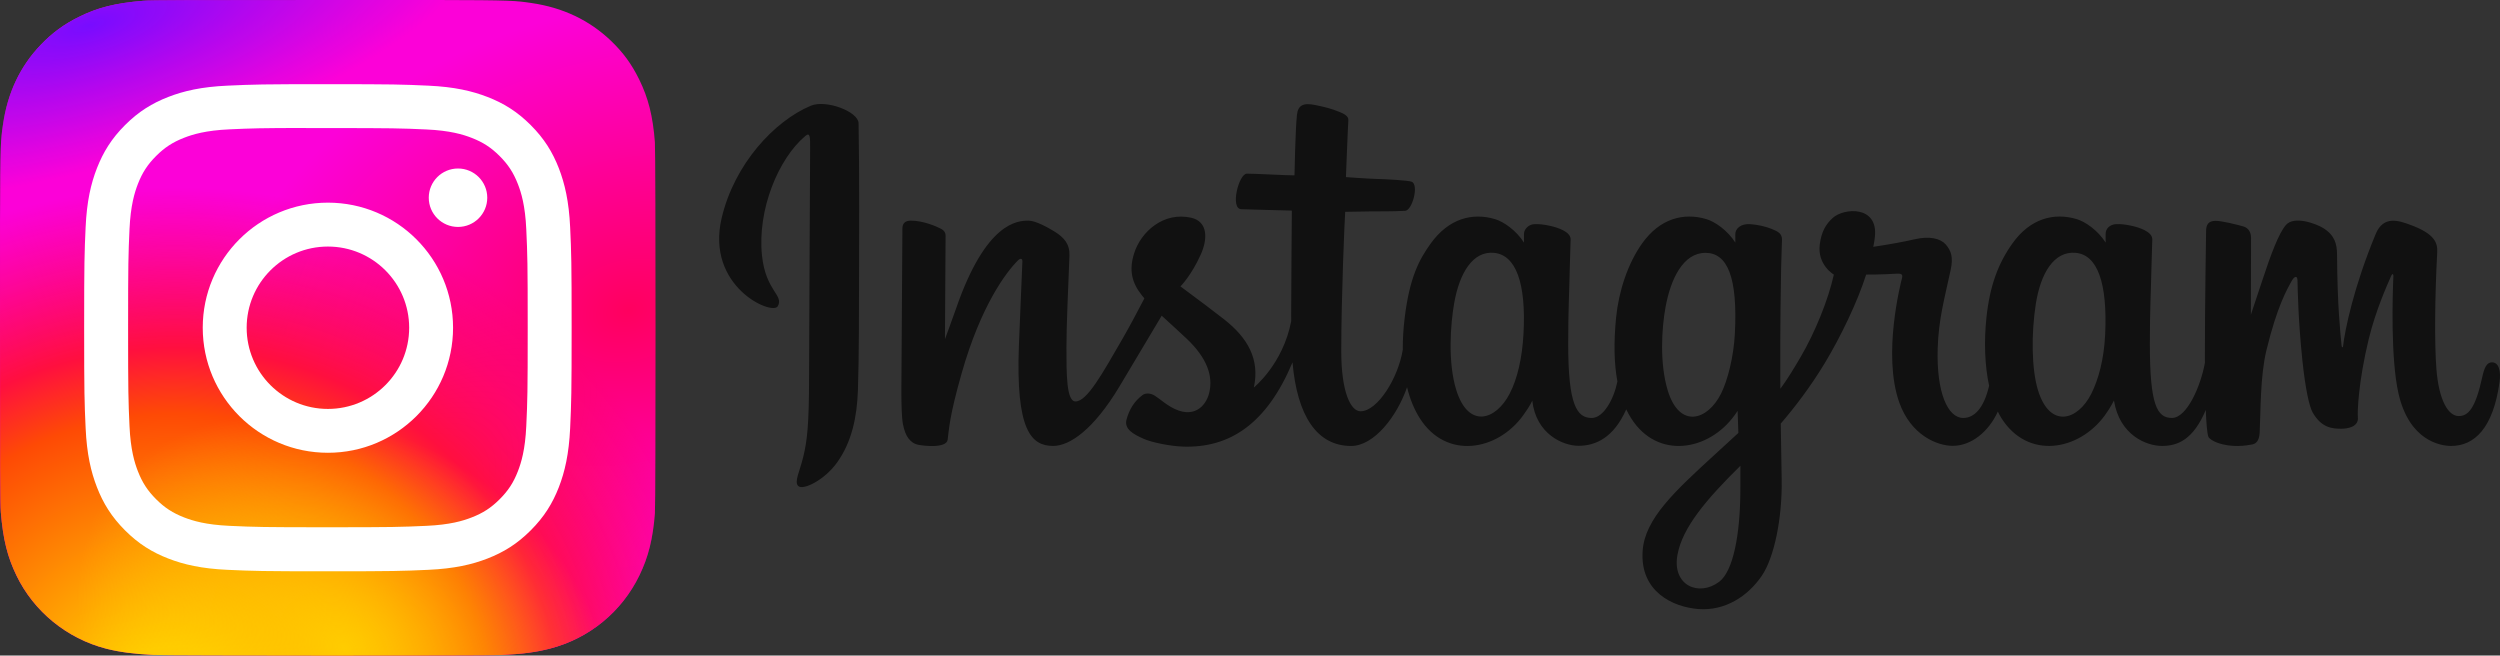
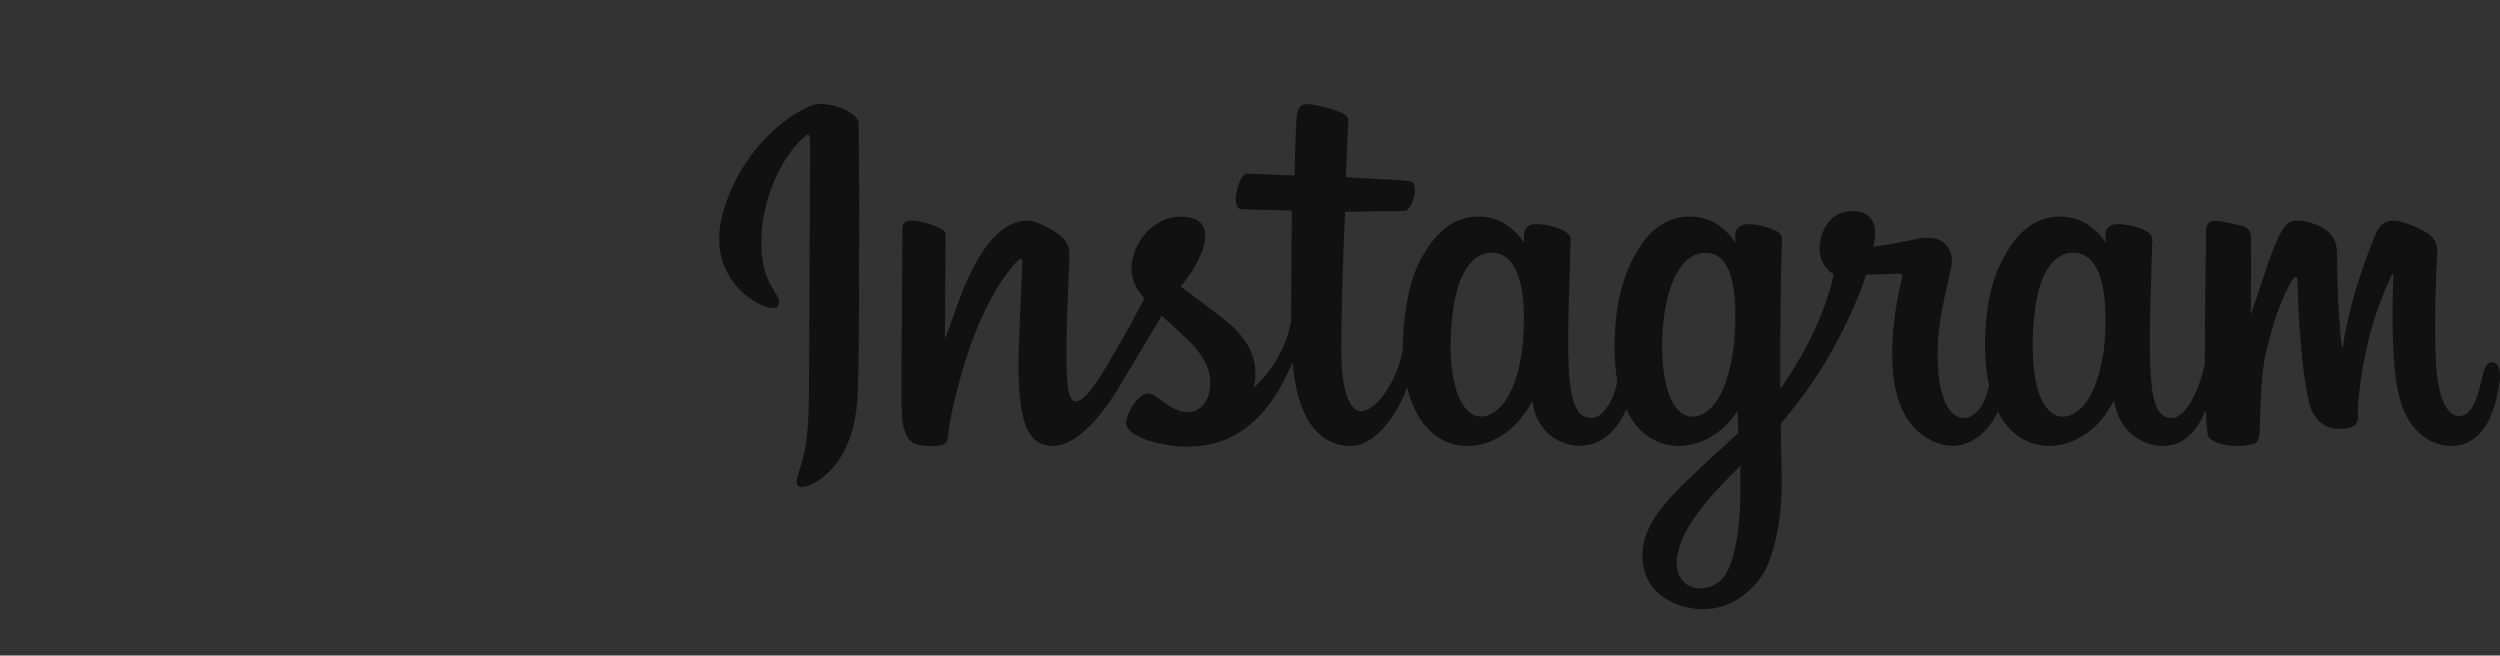
<svg xmlns="http://www.w3.org/2000/svg" version="1.1" id="レイヤー_1" x="0px" y="0px" viewBox="0 0 200 52.444" style="enable-background:new 0 0 200 52.444;" xml:space="preserve">
  <rect x="0" y="0" width="200" height="52.444" fill="#333333" stroke="none" />
  <style type="text/css">
	.st0{fill:#111111;}
	.st1{fill:url(#SVGID_1_);}
	.st2{fill:url(#SVGID_00000101101230476386118880000000526361486038696321_);}
	.st3{fill:url(#SVGID_00000147923238696307323150000002265727831315927974_);}
	.st4{fill:url(#SVGID_00000133489294281528423470000011671446556465993364_);}
	.st5{fill:#FFFFFF;}
</style>
  <g>
    <g>
      <path class="st0" d="M64.863,8.46c-2.916,1.221-6.122,4.669-7.134,8.998c-1.282,5.484,4.054,7.804,4.491,7.043    c0.515-0.894-0.956-1.196-1.259-4.041c-0.391-3.675,1.317-7.782,3.468-9.584c0.4-0.335,0.381,0.131,0.381,0.993    c0,1.541-0.085,15.377-0.085,18.264c0,3.907-0.161,5.141-0.451,6.36c-0.294,1.236-0.766,2.07-0.408,2.392    c0.4,0.36,2.106-0.496,3.094-1.875c1.185-1.654,1.599-3.64,1.674-5.797c0.09-2.6,0.086-6.726,0.09-9.079    c0.004-2.158,0.036-8.478-0.038-12.277c-0.018-0.932-2.603-1.91-3.822-1.399 M168.413,26.745    c-0.094,2.031-0.544,3.619-1.102,4.739c-1.08,2.168-3.322,2.841-4.274-0.275c-0.519-1.699-0.543-4.536-0.17-6.907    c0.38-2.415,1.44-4.239,3.195-4.075C167.793,20.39,168.603,22.62,168.413,26.745L168.413,26.745z M139.228,39.348    c-0.023,3.375-0.555,6.334-1.694,7.194c-1.616,1.219-3.787,0.305-3.337-2.158c0.398-2.179,2.279-4.405,5.036-7.124    C139.233,37.259,139.238,37.879,139.228,39.348L139.228,39.348z M138.787,26.726c-0.099,1.85-0.578,3.709-1.102,4.759    c-1.08,2.168-3.338,2.846-4.274-0.275c-0.64-2.133-0.487-4.893-0.17-6.632c0.411-2.256,1.406-4.35,3.195-4.35    C138.175,20.228,139.032,22.135,138.787,26.726L138.787,26.726z M121.88,26.697c-0.106,1.959-0.488,3.597-1.102,4.787    c-1.11,2.153-3.305,2.836-4.274-0.275c-0.698-2.244-0.46-5.303-0.17-6.955c0.431-2.452,1.51-4.191,3.195-4.026    C121.26,20.397,122.101,22.621,121.88,26.697L121.88,26.697z M199.359,28.986c-0.423,0-0.616,0.436-0.776,1.17    c-0.554,2.552-1.136,3.128-1.887,3.128c-0.839,0-1.593-1.264-1.786-3.793c-0.152-1.989-0.128-5.651,0.067-9.294    c0.04-0.748-0.167-1.489-2.174-2.218c-0.864-0.314-2.119-0.776-2.745,0.734c-1.766,4.264-2.458,7.648-2.62,9.023    c-0.008,0.071-0.096,0.086-0.111-0.081c-0.104-1.101-0.335-3.103-0.364-7.307c-0.006-0.82-0.179-1.519-1.085-2.09    c-0.588-0.371-2.372-1.027-3.014-0.247c-0.557,0.638-1.201,2.356-1.871,4.393c-0.544,1.655-0.923,2.775-0.923,2.775    s0.007-4.466,0.014-6.16c0.003-0.639-0.436-0.852-0.568-0.891c-0.595-0.173-1.767-0.461-2.265-0.461    c-0.614,0-0.764,0.343-0.764,0.843c0,0.065-0.097,5.88-0.097,9.946c0,0.177,0,0.369,0.002,0.574    c-0.34,1.869-1.441,4.405-2.638,4.405c-1.199,0-1.765-1.06-1.765-5.907c0-2.828,0.085-4.057,0.127-6.102    c0.024-1.178,0.071-2.082,0.068-2.288c-0.009-0.629-1.097-0.947-1.604-1.064c-0.509-0.118-0.951-0.164-1.296-0.144    c-0.489,0.028-0.835,0.348-0.835,0.789c0,0.236,0.003,0.686,0.003,0.686c-0.63-0.989-1.642-1.678-2.316-1.877    c-1.814-0.539-3.708-0.061-5.136,1.937c-1.135,1.588-1.819,3.386-2.088,5.97c-0.197,1.889-0.133,3.804,0.217,5.424    c-0.423,1.828-1.208,2.577-2.067,2.577c-1.248,0-2.152-2.037-2.047-5.559c0.069-2.317,0.533-3.942,1.04-6.294    c0.216-1.003,0.041-1.528-0.4-2.031c-0.404-0.461-1.264-0.697-2.501-0.407c-0.881,0.207-2.141,0.429-3.293,0.6    c0,0,0.07-0.277,0.127-0.767c0.3-2.565-2.488-2.357-3.377-1.538c-0.531,0.489-0.892,1.066-1.029,2.104    c-0.217,1.646,1.125,2.423,1.125,2.423c-0.441,2.017-1.52,4.651-2.635,6.555c-0.597,1.02-1.054,1.777-1.644,2.58    c-0.002-0.299-0.004-0.599-0.005-0.896c-0.014-4.24,0.043-7.576,0.068-8.779c0.024-1.178,0.071-2.059,0.069-2.264    c-0.007-0.46-0.276-0.634-0.835-0.854c-0.494-0.195-1.079-0.329-1.686-0.376c-0.765-0.06-1.227,0.346-1.215,0.826    c0.002,0.091,0.002,0.647,0.002,0.647c-0.63-0.989-1.642-1.678-2.316-1.877c-1.814-0.539-3.708-0.061-5.136,1.937    c-1.135,1.588-1.878,3.816-2.088,5.95c-0.196,1.989-0.16,3.68,0.107,5.104c-0.288,1.426-1.118,2.917-2.056,2.917    c-1.199,0-1.881-1.061-1.881-5.907c0-2.828,0.085-4.057,0.127-6.102c0.024-1.178,0.071-2.083,0.068-2.288    c-0.009-0.629-1.097-0.947-1.604-1.064c-0.53-0.123-0.988-0.168-1.339-0.142c-0.464,0.035-0.789,0.45-0.789,0.759v0.713    c-0.629-0.989-1.642-1.678-2.316-1.877c-1.814-0.539-3.697-0.053-5.136,1.937c-0.938,1.298-1.698,2.737-2.088,5.922    c-0.113,0.92-0.163,1.782-0.156,2.588c-0.374,2.288-2.026,4.925-3.378,4.925c-0.791,0-1.544-1.534-1.544-4.803    c0-4.355,0.27-10.555,0.315-11.153c0,0,1.708-0.029,2.038-0.033c0.852-0.009,1.623,0.011,2.758-0.047    c0.569-0.029,1.117-2.071,0.53-2.324c-0.266-0.114-2.147-0.215-2.893-0.23c-0.627-0.014-2.373-0.143-2.373-0.143    s0.157-4.116,0.193-4.55c0.031-0.362-0.438-0.549-0.707-0.662c-0.654-0.276-1.239-0.409-1.932-0.552    c-0.958-0.198-1.392-0.004-1.477,0.804c-0.128,1.227-0.194,4.82-0.194,4.82c-0.703,0-3.104-0.137-3.807-0.137    c-0.653,0-1.358,2.809-0.455,2.844c1.039,0.04,2.85,0.075,4.05,0.111c0,0-0.053,6.303-0.053,8.248c0,0.207,0.002,0.406,0.002,0.6    c-0.661,3.444-2.988,5.304-2.988,5.304c0.5-2.278-0.521-3.989-2.36-5.437c-0.677-0.534-2.015-1.544-3.511-2.651    c0,0,0.867-0.854,1.635-2.573c0.545-1.217,0.568-2.61-0.769-2.917c-2.209-0.508-4.03,1.114-4.573,2.846    c-0.421,1.341-0.196,2.337,0.628,3.371c0.06,0.076,0.125,0.153,0.193,0.23c-0.499,0.961-1.183,2.255-1.764,3.258    c-1.61,2.786-2.826,4.989-3.746,4.989c-0.735,0-0.725-2.237-0.725-4.331c0-1.806,0.133-4.52,0.24-7.331    c0.035-0.929-0.43-1.459-1.209-1.939c-0.473-0.291-1.484-0.864-2.069-0.864c-0.876,0-3.403,0.119-5.79,7.025    c-0.301,0.87-0.892,2.457-0.892,2.457l0.051-8.305c0-0.195-0.104-0.383-0.341-0.512c-0.402-0.218-1.477-0.665-2.432-0.665    c-0.455,0-0.682,0.212-0.682,0.634l-0.083,12.993c0,0.987,0.026,2.139,0.123,2.643c0.097,0.504,0.255,0.915,0.45,1.159    c0.195,0.244,0.42,0.43,0.792,0.506c0.346,0.071,2.24,0.314,2.338-0.409c0.118-0.867,0.122-1.805,1.117-5.304    c1.548-5.447,3.567-8.105,4.516-9.049c0.166-0.165,0.355-0.175,0.346,0.095c-0.041,1.194-0.183,4.178-0.279,6.714    c-0.257,6.785,0.977,8.042,2.741,8.042c1.349,0,3.252-1.341,5.291-4.735c1.271-2.115,2.506-4.189,3.392-5.684    c0.618,0.572,1.312,1.188,2.005,1.846c1.611,1.529,2.139,2.981,1.788,4.359c-0.268,1.053-1.279,2.139-3.077,1.084    c-0.524-0.308-0.748-0.546-1.275-0.893c-0.283-0.186-0.716-0.242-0.975-0.047c-0.673,0.508-1.059,1.154-1.278,1.953    c-0.214,0.778,0.565,1.189,1.373,1.549c0.695,0.31,2.19,0.59,3.143,0.622c3.714,0.124,6.689-1.793,8.761-6.74    c0.371,4.272,1.949,6.689,4.69,6.689c1.833,0,3.67-2.369,4.474-4.7c0.231,0.95,0.572,1.776,1.013,2.475    c2.112,3.347,6.211,2.627,8.269-0.216c0.636-0.878,0.733-1.194,0.733-1.194c0.3,2.684,2.461,3.621,3.699,3.621    c1.386,0,2.817-0.655,3.82-2.913c0.118,0.245,0.246,0.479,0.386,0.701c2.112,3.347,6.211,2.627,8.269-0.216    c0.097-0.133,0.181-0.254,0.255-0.363l0.06,1.763c0,0-1.174,1.077-1.895,1.738c-3.173,2.911-5.585,5.119-5.763,7.691    c-0.228,3.279,2.432,4.498,4.444,4.658c2.137,0.17,3.966-1.011,5.091-2.663c0.989-1.454,1.637-4.583,1.589-7.674    c-0.019-1.238-0.05-2.811-0.075-4.498c1.115-1.295,2.371-2.932,3.528-4.847c1.261-2.088,2.612-4.892,3.304-7.074    c0,0,1.174,0.01,2.427-0.072c0.401-0.026,0.516,0.056,0.442,0.349c-0.089,0.355-1.583,6.115-0.22,9.952    c0.933,2.627,3.036,3.472,4.282,3.472c1.459,0,2.856-1.102,3.604-2.739c0.09,0.182,0.184,0.359,0.287,0.522    c2.112,3.347,6.196,2.622,8.269-0.216c0.468-0.64,0.733-1.194,0.733-1.194c0.445,2.777,2.605,3.635,3.842,3.635    c1.289,0,2.512-0.528,3.504-2.876c0.041,1.034,0.107,1.879,0.21,2.146c0.063,0.163,0.429,0.368,0.695,0.466    c1.179,0.437,2.381,0.23,2.826,0.141c0.308-0.062,0.548-0.31,0.581-0.948c0.086-1.676,0.033-4.493,0.541-6.586    c0.853-3.513,1.649-4.875,2.026-5.55c0.211-0.378,0.45-0.44,0.458-0.04c0.018,0.809,0.058,3.186,0.389,6.379    c0.243,2.349,0.567,3.737,0.816,4.176c0.711,1.256,1.589,1.316,2.304,1.316c0.455,0,1.406-0.126,1.321-0.925    c-0.041-0.39,0.031-2.798,0.872-6.259c0.549-2.26,1.465-4.302,1.795-5.048c0.122-0.275,0.178-0.058,0.176-0.016    c-0.07,1.556-0.226,6.647,0.408,9.431c0.859,3.772,3.346,4.194,4.212,4.194c1.85,0,3.362-1.407,3.872-5.109    c0.123-0.891-0.059-1.579-0.604-1.579" />
    </g>
    <g>
      <radialGradient id="SVGID_1_" cx="1289.316" cy="106.254" r="2.745" gradientTransform="matrix(-11.747 3.313 2.387 8.463 14942.302 -5145.927)" gradientUnits="userSpaceOnUse">
        <stop offset="0" style="stop-color:#FF005F" />
        <stop offset="1" style="stop-color:#FC01D8" />
      </radialGradient>
-       <path class="st1" d="M26.23,0C15.283,0,12.081,0.011,11.459,0.063C9.212,0.25,7.814,0.604,6.291,1.362    C5.118,1.945,4.192,2.621,3.279,3.568C1.615,5.296,0.606,7.421,0.241,9.947c-0.177,1.226-0.229,1.477-0.24,7.741    c-0.004,2.088,0,4.837,0,8.523c0,10.942,0.012,14.141,0.065,14.762c0.182,2.187,0.524,3.562,1.25,5.067    c1.387,2.881,4.037,5.043,7.159,5.85c1.081,0.278,2.275,0.432,3.808,0.504c0.649,0.028,7.268,0.048,13.891,0.048    c6.623,0,13.246-0.008,13.879-0.04c1.775-0.084,2.805-0.222,3.945-0.516c3.142-0.811,5.744-2.941,7.159-5.862    c0.712-1.469,1.073-2.897,1.236-4.969c0.035-0.452,0.05-7.656,0.05-14.851c0-7.196-0.016-14.387-0.052-14.839    c-0.165-2.106-0.526-3.522-1.261-5.019c-0.603-1.225-1.273-2.14-2.245-3.076c-1.735-1.657-3.856-2.666-6.384-3.031    c-1.225-0.177-1.469-0.23-7.737-0.24L26.23,0z" />
      <radialGradient id="SVGID_00000028306120827213061270000014066726531008852886_" cx="1177.296" cy="337.209" r="2.745" gradientTransform="matrix(0 -15.247 -16.177 0 5468.978 18007.06)" gradientUnits="userSpaceOnUse">
        <stop offset="0" style="stop-color:#FFCC00" />
        <stop offset="0.124" style="stop-color:#FFCC00" />
        <stop offset="0.567" style="stop-color:#FE4A05" />
        <stop offset="0.694" style="stop-color:#FF0F3F" />
        <stop offset="1" style="stop-color:#FE0657;stop-opacity:0" />
      </radialGradient>
-       <path style="fill:url(#SVGID_00000028306120827213061270000014066726531008852886_);" d="M26.23,0    C15.283,0,12.081,0.011,11.459,0.063C9.212,0.25,7.814,0.604,6.291,1.362C5.118,1.945,4.192,2.621,3.279,3.568    C1.615,5.296,0.606,7.421,0.241,9.947c-0.177,1.226-0.229,1.477-0.24,7.741c-0.004,2.088,0,4.837,0,8.523    c0,10.942,0.012,14.141,0.065,14.762c0.182,2.187,0.524,3.562,1.25,5.067c1.387,2.881,4.037,5.043,7.159,5.85    c1.081,0.278,2.275,0.432,3.808,0.504c0.649,0.028,7.268,0.048,13.891,0.048c6.623,0,13.246-0.008,13.879-0.04    c1.775-0.084,2.805-0.222,3.945-0.516c3.142-0.811,5.744-2.941,7.159-5.862c0.712-1.469,1.073-2.897,1.236-4.969    c0.035-0.452,0.05-7.656,0.05-14.851c0-7.196-0.016-14.387-0.052-14.839c-0.165-2.106-0.526-3.522-1.261-5.019    c-0.603-1.225-1.273-2.14-2.245-3.076c-1.735-1.657-3.856-2.666-6.384-3.031c-1.225-0.177-1.469-0.23-7.737-0.24L26.23,0z" />
      <radialGradient id="SVGID_00000151531631650927450090000009841334088878638747_" cx="1140.252" cy="500.714" r="3.409" gradientTransform="matrix(2.549 -4.392 -5.718 -3.318 -15.922 6721.208)" gradientUnits="userSpaceOnUse">
        <stop offset="0" style="stop-color:#FFCC00" />
        <stop offset="1" style="stop-color:#FFCC00;stop-opacity:0" />
      </radialGradient>
-       <path style="fill:url(#SVGID_00000151531631650927450090000009841334088878638747_);" d="M26.23,0    C15.283,0,12.081,0.011,11.459,0.063C9.212,0.25,7.814,0.604,6.291,1.362C5.118,1.945,4.192,2.621,3.279,3.568    C1.615,5.296,0.606,7.421,0.241,9.947c-0.177,1.226-0.229,1.477-0.24,7.741c-0.004,2.088,0,4.837,0,8.523    c0,10.942,0.012,14.141,0.065,14.762c0.182,2.187,0.524,3.562,1.25,5.067c1.387,2.881,4.037,5.043,7.159,5.85    c1.081,0.278,2.275,0.432,3.808,0.504c0.649,0.028,7.268,0.048,13.891,0.048c6.623,0,13.246-0.008,13.879-0.04    c1.775-0.084,2.805-0.222,3.945-0.516c3.142-0.811,5.744-2.941,7.159-5.862c0.712-1.469,1.073-2.897,1.236-4.969    c0.035-0.452,0.05-7.656,0.05-14.851c0-7.196-0.016-14.387-0.052-14.839c-0.165-2.106-0.526-3.522-1.261-5.019    c-0.603-1.225-1.273-2.14-2.245-3.076c-1.735-1.657-3.856-2.666-6.384-3.031c-1.225-0.177-1.469-0.23-7.737-0.24L26.23,0z" />
      <radialGradient id="SVGID_00000095333940215597279170000006422740550442259854_" cx="1205.357" cy="687.016" r="3.518" gradientTransform="matrix(-9.067 2.553 0.87 3.089 10338.31 -5197.431)" gradientUnits="userSpaceOnUse">
        <stop offset="0" style="stop-color:#780CFF" />
        <stop offset="1" style="stop-color:#820BFF;stop-opacity:0" />
      </radialGradient>
-       <path style="fill:url(#SVGID_00000095333940215597279170000006422740550442259854_);" d="M26.23,0    C15.283,0,12.081,0.011,11.459,0.063C9.212,0.25,7.814,0.604,6.291,1.362C5.118,1.945,4.192,2.621,3.279,3.568    C1.615,5.296,0.606,7.421,0.241,9.947c-0.177,1.226-0.229,1.477-0.24,7.741c-0.004,2.088,0,4.837,0,8.523    c0,10.942,0.012,14.141,0.065,14.762c0.182,2.187,0.524,3.562,1.25,5.067c1.387,2.881,4.037,5.043,7.159,5.85    c1.081,0.278,2.275,0.432,3.808,0.504c0.649,0.028,7.268,0.048,13.891,0.048c6.623,0,13.246-0.008,13.879-0.04    c1.775-0.084,2.805-0.222,3.945-0.516c3.142-0.811,5.744-2.941,7.159-5.862c0.712-1.469,1.073-2.897,1.236-4.969    c0.035-0.452,0.05-7.656,0.05-14.851c0-7.196-0.016-14.387-0.052-14.839c-0.165-2.106-0.526-3.522-1.261-5.019    c-0.603-1.225-1.273-2.14-2.245-3.076c-1.735-1.657-3.856-2.666-6.384-3.031c-1.225-0.177-1.469-0.23-7.737-0.24L26.23,0z" />
-       <path class="st5" d="M26.233,6.734c-5.296,0-5.96,0.023-8.04,0.118C16.117,6.947,14.7,7.275,13.46,7.757    c-1.282,0.498-2.37,1.163-3.454,2.247c-1.085,1.083-1.751,2.17-2.251,3.451c-0.483,1.239-0.812,2.656-0.906,4.729    c-0.093,2.078-0.117,2.743-0.117,8.035c0,5.292,0.024,5.954,0.118,8.032c0.095,2.074,0.424,3.49,0.906,4.729    c0.498,1.282,1.165,2.369,2.249,3.452c1.083,1.084,2.171,1.751,3.453,2.249c1.241,0.482,2.658,0.81,4.733,0.905    c2.08,0.095,2.744,0.118,8.039,0.118c5.296,0,5.959-0.023,8.038-0.118c2.076-0.095,3.494-0.423,4.735-0.905    c1.282-0.498,2.368-1.165,3.452-2.249c1.085-1.083,1.751-2.17,2.251-3.451c0.479-1.239,0.808-2.656,0.906-4.729    c0.093-2.078,0.118-2.741,0.118-8.032c0-5.292-0.024-5.956-0.118-8.034c-0.097-2.074-0.427-3.49-0.906-4.729    c-0.5-1.282-1.166-2.369-2.251-3.452c-1.085-1.084-2.169-1.75-3.453-2.247c-1.243-0.482-2.661-0.81-4.737-0.905    c-2.08-0.095-2.742-0.118-8.039-0.118L26.233,6.734z M24.483,10.245c0.519-0.001,1.098,0,1.749,0c5.206,0,5.823,0.019,7.879,0.112    c1.901,0.087,2.933,0.404,3.62,0.671c0.91,0.353,1.559,0.775,2.241,1.457c0.682,0.682,1.105,1.331,1.459,2.241    c0.267,0.686,0.585,1.717,0.671,3.617c0.093,2.054,0.114,2.671,0.114,7.871c0,5.2-0.02,5.817-0.114,7.871    c-0.087,1.9-0.405,2.931-0.671,3.617c-0.353,0.909-0.777,1.557-1.459,2.238c-0.682,0.682-1.33,1.104-2.241,1.457    c-0.687,0.268-1.719,0.585-3.62,0.671c-2.056,0.093-2.673,0.114-7.879,0.114c-5.207,0-5.824-0.02-7.879-0.114    c-1.901-0.088-2.933-0.405-3.621-0.672c-0.91-0.353-1.56-0.775-2.242-1.457c-0.682-0.682-1.105-1.33-1.459-2.24    c-0.267-0.686-0.585-1.717-0.671-3.617c-0.093-2.054-0.112-2.671-0.112-7.874c0-5.203,0.019-5.817,0.112-7.871    c0.087-1.9,0.405-2.931,0.671-3.618c0.353-0.909,0.777-1.559,1.459-2.241c0.682-0.682,1.332-1.104,2.242-1.458    c0.687-0.268,1.72-0.585,3.621-0.672c1.799-0.081,2.496-0.106,6.13-0.11L24.483,10.245z M36.641,13.48    c-1.292,0-2.34,1.046-2.34,2.337c0,1.291,1.048,2.338,2.34,2.338c1.292,0,2.34-1.047,2.34-2.338    C38.981,14.527,37.933,13.48,36.641,13.48L36.641,13.48z M26.233,16.212c-5.53,0-10.014,4.48-10.014,10.006    s4.484,10.004,10.014,10.004s10.012-4.478,10.012-10.004S31.762,16.212,26.233,16.212L26.233,16.212z M26.233,19.724    c3.589,0,6.5,2.908,6.5,6.495c0,3.587-2.91,6.495-6.5,6.495c-3.59,0-6.5-2.908-6.5-6.495    C19.733,22.631,22.643,19.724,26.233,19.724L26.233,19.724z" />
    </g>
  </g>
</svg>